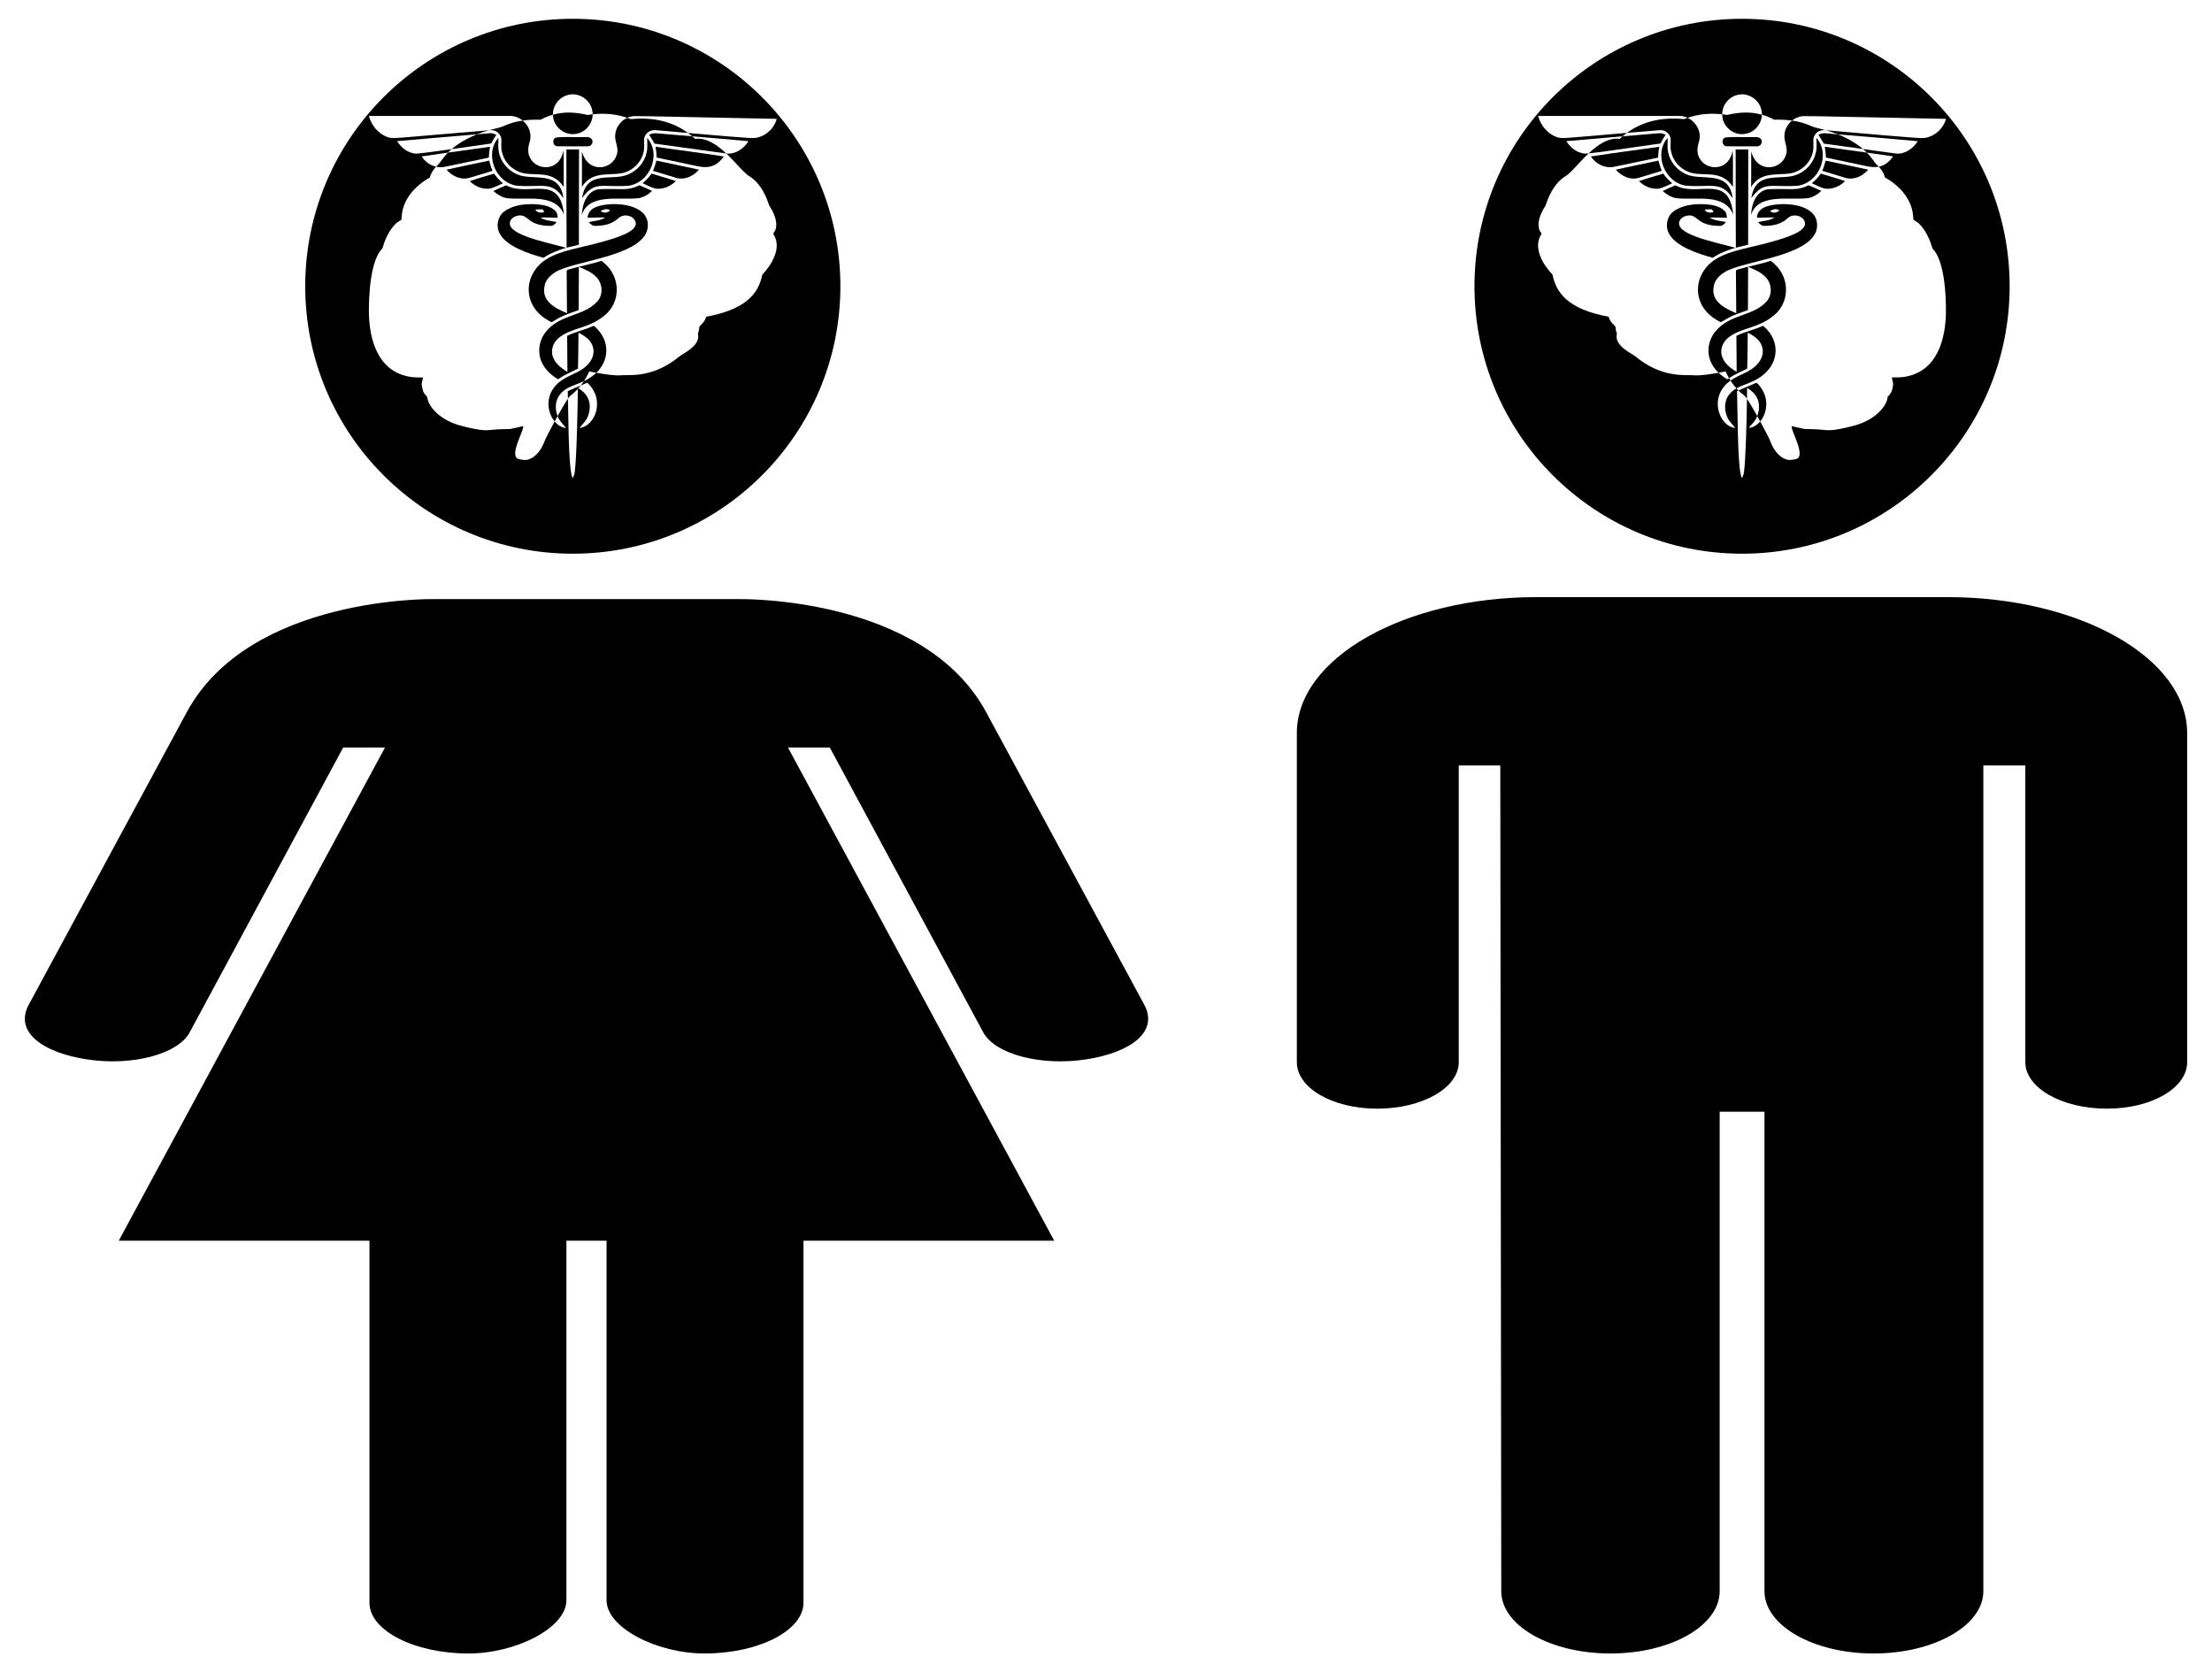
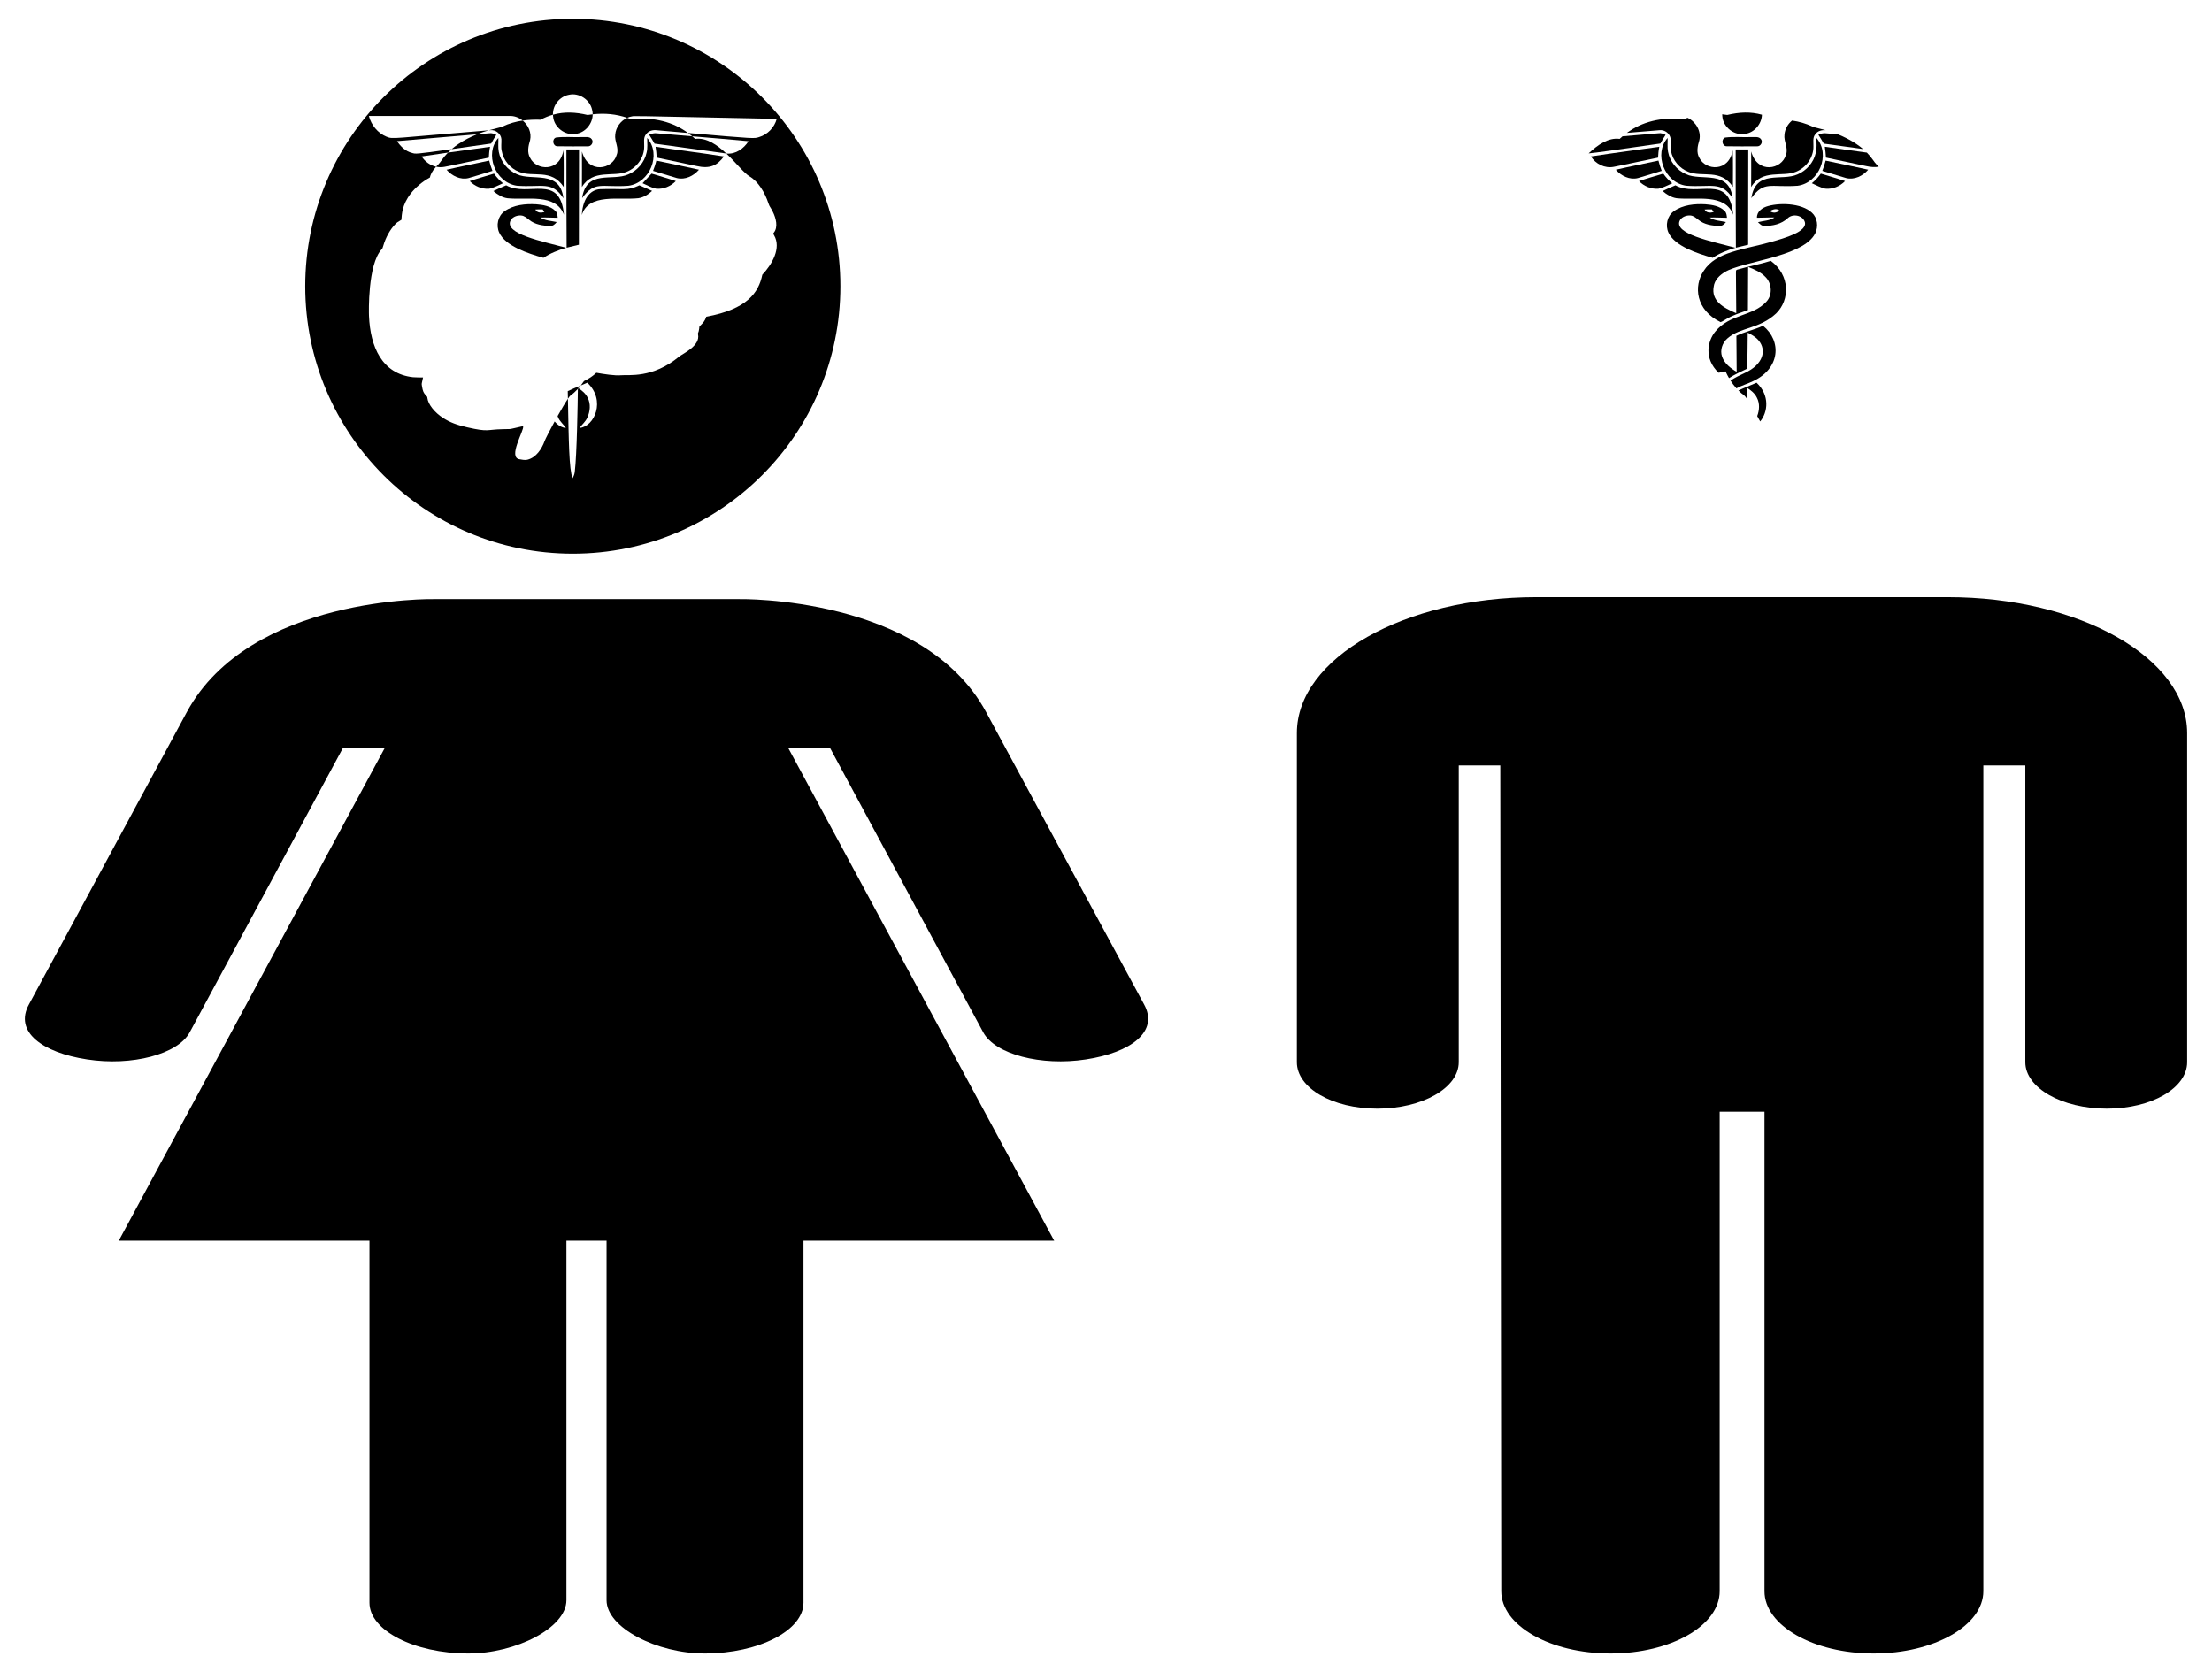
<svg xmlns="http://www.w3.org/2000/svg" version="1.1" id="Layer_1" x="0px" y="0px" viewBox="0 0 2164.702 1636.78" enable-background="new 0 0 2164.702 1636.78" xml:space="preserve">
  <g id="Brain_Silhouette">
</g>
  <g>
    <path d="M1119.621,983.072L965.088,697.088c-61.674-114.264-241.723-110.69-241.723-110.69H573.854H424.531   c0,0-180.049-3.574-241.762,110.69L28.312,983.072c-14.754,26.731,13.006,47.19,56.923,53.844   c43.92,6.768,88.865-5.057,100.386-26.465l150.198-278.759l40.951-0.039l-260.545,482.724h245.26l0.077,0.114v354.277   c0,26.998,43.576,49.545,96.619,49.622c46.772,0.077,96.127-25.172,96.127-52.094v-351.919h39.28v351.919   c0,26.922,49.395,52.17,96.164,52.094c53.045-0.077,96.545-22.624,96.545-49.622v-354.277l0.151-0.114h245.223L771.126,731.653   l40.951,0.039l150.161,278.759c11.558,21.407,56.503,33.232,100.423,26.465C1106.578,1030.262,1134.338,1009.804,1119.621,983.072z   " />
    <path d="M560.542,541.951c144.531,0,261.875-117.228,261.875-261.798c0-144.533-117.344-261.763-261.875-261.763   c-144.57,0-261.84,117.231-261.84,261.763C298.702,424.723,415.972,541.951,560.542,541.951z M373.335,244.175   c1.007-1.106,1.024-1.14,1.766-3.705c2.324-8.017,6.724-15.955,11.637-20.988c1.892-1.942,2.315-2.104,6.064-4.349   c0.457-5.312,0.481-14.51,9.187-25.765c4.188-5.412,10.92-11.47,18.663-15.608c0.66-2.719,1.993-6.136,6.105-10.614   c-5.748-1.286-10.914-4.969-14.11-10.027c8.561-1.329,17.137-2.563,25.72-3.76c1.063-1.086,2.261-2.216,3.607-3.378   c-36.09,5.106-35.28,4.745-38.751,3.693c-6.293-1.539-11.213-6.24-14.669-11.528c26.05-2.333,52.123-4.466,78.186-6.676   c4.211-1.69,8.114-2.952,11.534-3.931c-95.701,7.767-93.332,8.945-100.086,6.241c-8.533-3.507-14.889-11.412-17.202-20.27   c45.859-0.073,91.718-0.052,137.577-0.01c4.792-0.219,9.35,1.558,12.958,4.516c5.836-0.832,11.622-0.988,17.493-0.836   c4.038-2.169,8.064-3.775,12.111-4.911c-0.35-9.094,6.543-17.822,15.548-19.501c9.915-2.345,20.658,4.764,22.762,14.658   c0.394,1.468,0.571,2.958,0.568,4.441c12.182-1.305,22.801-0.231,33.814,3.436c1.549-0.703,3.19-1.207,4.892-1.458   c2.155-0.31-9.015-0.741,141.42,2.481c-2.241,8.418-8.962,15.402-17.328,17.872c-4.959,1.495-3.086,1.742-69.501-4.061   c1.416,1.041,2.799,2.133,4.145,3.282c18.36,1.531,36.721,3.06,55.063,4.778c-4.575,7.235-12.616,13.014-21.527,12.083   c-0.072-0.01-0.143-0.02-0.215-0.029c9.415,8.898,17.295,19.18,22.743,22.378c8.794,5.179,15.058,16.113,18.453,26.258   c1.297,3.881,1.591,2.958,4.257,8.255c3.159,6.3,5.455,15.114,1.031,20.613c-0.72,0.888-0.688,0.827,0.303,2.566   c7.115,12.399-1.753,28.157-11.552,38.562c-3.619,17.577-14.803,33.743-54.851,41.118c-1.333,4.251-2.756,5.565-6.703,9.616   l-0.248,2.168c-0.508,4.324-1.472,3.727-1.099,5.478c2.442,11.256-14.929,18.855-18.265,21.624   c-26.369,21.822-49.723,17.673-57.27,18.422c-5.683,0.558-16.745-1.147-23.996-2.451c-3.214,3.096-7.243,5.86-12.102,8.136   c-0.911,1.389-1.95,2.853-3.116,4.337c2.147-0.891,4.288-1.794,6.404-2.758c18.437,17.281,6.943,43.068-7.622,44.289   c2.45-3.371,5.811-6.094,7.559-9.957c2.785-6.094,3.623-13.538,0.398-19.642c-1.913-3.985-5.34-6.893-8.978-9.253   c-0.205,0.23-0.41,0.461-0.621,0.69c-0.105,12.868-0.987,65.058-3.008,80.963c-0.178,2.272-1.037,4.397-2.146,6.376   c-3.497-7.945-3.781-37.294-4.564-77.776c-2.55,3.737-6.347,10.23-10.122,17.005c0.184,0.473,0.382,0.938,0.594,1.396   c1.675,4.01,5.266,6.69,7.559,10.303c-4.245-0.481-8.08-2.905-11.034-6.471c-4.847,8.895-9.069,17.131-9.72,18.958   c-2.891,8.063-8.435,16.281-16.595,18.419c-3.099,0.817-6.106-0.113-7.85-0.33c-12.154-1.493,4.675-28.717,3.307-32.264   c-0.135-0.352-1.751,0.337-8.701,1.793c-5.191,1.092-2.761,0.844-10.946,0.987c-16.649,0.284-13.504,3.109-35.153-1.844   c-10.432-2.389-16.646-4.784-23.291-8.983c-8.51-5.376-14.972-13.563-15.608-19.783c-0.112-1.089-0.123-1.102-1.395-2.402   c-2.304-2.351-3.12-4.253-3.882-9.007c-0.536-3.359-0.365-1.339,1.031-8.609c-2.302-0.002-7.428,0.036-9.796-0.221   c-30.382-3.305-41.818-29.664-43.101-60.074C360.923,305.607,359.804,259.044,373.335,244.175z" />
    <path d="M563.386,131.038c9.35-1.1,16.597-9.973,16.618-19.169c-1.64,0.176-3.303,0.386-5.005,0.648   c-11.884-2.849-22.953-3.311-33.873-0.246c0.021,0.549,0.061,1.099,0.136,1.649C542.069,124.515,552.906,132.954,563.386,131.038z" />
    <path d="M490.682,136.137c0.188,3.853-0.544,7.769,0.314,11.58c1.591,9.214,8.397,17.161,17.077,20.5   c13.565,5.635,31.531-3.508,43.535,14.742c-0.063-11.978,0.314-23.977-0.23-35.944c-3.585,21.64-26.537,19.991-32.583,7.538   c-3.162-5.403-1.738-11.758-0.042-17.37c1.618-7.254-1.676-14.614-7.228-19.167c-6.584,0.938-13.232,2.738-20.144,5.969   c-1.811,0.846-6.582,1.688-13.103,3.554c0.473-0.038,0.933-0.076,1.411-0.115C484.934,126.724,490.232,130.85,490.682,136.137z" />
    <path d="M602.084,131.698c-0.942,6.732,4.073,13.171,1.403,19.841c-3.831,14.26-27.843,19.279-34.017-3.319   c0.042,11.611,0.094,23.212-0.01,34.824c10.703-17.917,31.157-9.437,43.838-14.951c9.915-3.895,17.276-13.999,17.108-24.762   c0.157-3.947-0.974-8.502,1.78-11.842c2.377-3.476,6.785-4.596,10.784-4c11.446,0.999,21.487,1.878,30.332,2.651   c-14.688-10.802-33.162-15.771-55.864-13.554c-1.213-0.462-2.418-0.881-3.619-1.281   C607.418,118.21,602.632,124.625,602.084,131.698z" />
    <path d="M485.729,131.959c-2.209-0.974-4.513-1.968-6.984-1.508c-4.001,0.344-8.002,0.68-12.003,1.019   c-2.956,1.187-6.063,2.582-9.263,4.244c-6.759,3.51-11.734,7.014-15.504,10.266c9.866-1.396,22.483-3.199,38.707-5.51   C482.212,137.55,483.929,134.723,485.729,131.959z" />
    <path d="M635.253,131.865c1.822,2.848,3.612,5.727,5.266,8.701c23.434,3.131,46.826,6.533,70.249,9.687   c-9.017-8.522-19.442-15.774-30.501-14.302c-0.922-0.87-1.863-1.712-2.821-2.529c-11.509-0.96-23.017-1.919-34.519-2.928   C640.258,130.022,637.682,130.86,635.253,131.865z" />
    <path d="M575.081,143.194c3.518,0.408,6.293-4.178,3.958-6.984c-2.136-2.953-6.209-1.811-9.308-2.063   c-8.544,0.377-17.223-0.618-25.694,0.492c-4.209,1.508-3.036,8.586,1.497,8.502C555.377,143.33,565.24,143.236,575.081,143.194z" />
    <path d="M505.769,181.766c24.706,1.874,34.247-5.086,45.587,12.323c-3.345-28.298-30.73-16.606-45.482-23.547   c-9.004-3.874-15.977-12.271-17.747-21.956c-0.869-4.481-0.262-9.057-0.408-13.58C473.984,150.287,484.289,178.532,505.769,181.766   z" />
    <path d="M614.878,181.808c20.774-2.666,32.825-30.283,18.49-46.801c-0.094,4.837,0.639,9.779-0.649,14.522   c-2.031,9.444-9.046,17.485-17.925,21.181c-15.565,7.003-40.821-5.2-45.147,23.17C582.312,176.69,588.038,183.672,614.878,181.808z   " />
    <path d="M434.949,163.296c14.501-2.816,28.918-6.135,43.42-9.015c0.147-3.56,0.471-7.12,1.215-10.617   c-13.731,1.959-27.481,3.78-41.215,5.695c-5.164,5.276-7.286,9.526-9.311,11.45c-0.854,0.811-1.611,1.587-2.299,2.336   C429.41,163.74,432.186,163.825,434.949,163.296z" />
    <path d="M681.542,162.459c13.146,3.03,20.296-0.369,26.877-9.339c-22.249-3.487-44.603-6.198-66.873-9.486   c0.565,3.508,0.942,7.046,1.11,10.596C655.618,156.973,668.59,159.663,681.542,162.459z" />
    <path d="M554.508,242.44c4-0.953,8.01-1.906,11.999-2.921c0.031-31.086,0.147-62.172,0.126-93.257   c-4.115-0.031-8.23-0.031-12.334-0.01C554.267,178.311,554.298,210.381,554.508,242.44z" />
    <path d="M458.664,174.269c7.79-2.262,15.538-4.659,23.275-7.067c-1.309-3.267-2.356-6.617-3.204-10.03   c-13.883,3.068-27.861,5.717-41.713,8.941C442.278,172.154,450.56,176.321,458.664,174.269z" />
    <path d="M662.371,174.269c8.093,2.021,16.449-2.063,21.642-8.198c-13.852-3.11-27.788-5.895-41.671-8.858   c-0.859,3.403-1.947,6.743-3.246,10.009C646.844,169.589,654.591,171.997,662.371,174.269z" />
    <path d="M483.468,169.924c-7.926,2.429-15.925,4.628-23.757,7.319c4.816,4.994,11.789,7.926,18.752,7.497   c4.89-0.838,9.224-3.487,13.758-5.361C488.891,176.625,485.949,173.452,483.468,169.924z" />
-     <path d="M628.856,179.326c4.335,1.916,8.533,4.366,13.203,5.34c7.141,0.712,14.354-2.335,19.307-7.444   c-7.853-2.649-15.841-4.848-23.746-7.308C635.138,173.432,632.206,176.614,628.856,179.326z" />
+     <path d="M628.856,179.326c4.335,1.916,8.533,4.366,13.203,5.34c7.141,0.712,14.354-2.335,19.307-7.444   c-7.853-2.649-15.841-4.848-23.746-7.308z" />
    <path d="M495.341,181.357c-4.199,1.801-8.418,3.56-12.501,5.612c3.937,3.371,8.481,6.334,13.716,7.057   c19.091,2.036,47.221-5.214,55.335,16.134C547.998,168.997,516.875,193.462,495.341,181.357z" />
    <path d="M624.72,193.984c5.162-0.764,9.674-3.654,13.433-7.141c-4.104-1.937-8.282-3.696-12.449-5.476   c-11.905,5.694-15.508,3.004-38.3,3.769c-7.808,0.27-16.98,6.79-18.03,25.254C576.102,188.84,606.254,196.084,624.72,193.984z" />
    <path d="M499.969,215.197c2.188-3.172,6.303-4.586,10.041-4.303c3.152,0.23,5.539,2.471,7.905,4.314   c5.654,4.628,13.297,5.78,20.385,5.884c2.848,0.272,4.89-1.717,6.491-3.769c-5.329-1.246-11.182-1.215-15.862-4.397   c5.612-0.283,11.224,0.188,16.846,0.199c-0.241-2.408-0.419-5.088-2.398-6.795c-4.879-4.806-12.114-5.884-18.658-6.397   c-10.617-0.586-22.071,0.492-30.981,6.827c-6.502,4.586-8.47,13.936-5.141,21.003c6.123,13.074,27.995,20.313,43.252,24.573   c6.753-4.607,14.449-7.465,22.207-9.842C531.995,236.452,491.858,228.876,499.969,215.197z M531.034,204.915   c0.429,0.66,1.298,1.958,1.728,2.607c-3.141,0.953-7.235,0.995-8.847-2.46C526.28,204.884,528.657,204.852,531.034,204.915z" />
-     <path d="M581.07,318.83c-8.428,3.968-17.653,5.811-26.06,9.852c0.188,11.737,0.136,23.484,0.272,35.232   c-6.031-3.455-11.978-8.135-14.302-14.93c-2.178-6.272,0.314-13.444,5.204-17.715c12.662-11.196,31.23-9.04,47.723-24.51   c13.571-13.199,13.783-37.416-5.204-51.44c-10.763,3.361-21.904,5.371-32.698,8.544c-2.031,0.272-1.225,2.638-1.434,4   c0.167,12.889,0.157,25.788,0.304,38.687c-12.939-5.391-24.624-12.189-22.061-26.029c0.754-6.387,5.779-11.224,11.056-14.354   c16.711-10.207,72.67-14.202,86.986-35.536c4.167-5.937,4.314-14.595-0.094-20.438c-8.605-10.969-31.226-12.245-44.592-8.575   c-5.424,1.393-11.203,5.151-11.036,11.465c5.706,0.063,11.412-0.429,17.119-0.22c-4.722,3.288-10.753,3.12-16.114,4.596   c1.728,1.644,3.497,3.727,6.146,3.602c8.219,0.209,16.909-1.78,23.034-7.58c4.785-4.555,14.187-2.963,16.532,3.382   c3.575,9.838-20.07,16.247-32.342,19.799c-27.891,7.905-54.451,9.489-66.527,28.5c-9.971,14.836-7.852,38.283,16.585,50.11   c1.968-0.66,3.654-1.937,5.455-2.932c6.617-4,14.061-6.23,21.286-8.858c0.105-14.093,0.126-28.175,0.199-42.268   c6.261,2.492,12.763,5.214,17.391,10.324c5.958,6.293,6.533,17.244,0.492,23.683c-13.29,14.657-35.785,11.842-50.058,29.358   c-8.417,10.173-12.79,31.842,11.737,46.655c6.083-4.251,12.91-7.214,19.558-10.439c0.314-11.737,0.356-23.484,0.492-35.221   c3.853,2.084,7.842,4.23,10.68,7.664c7.89,9.403,4.716,23.481-13.632,31.829c-8.104,3.863-17.014,7.685-21.956,15.632   c-7.19,10.443-4.968,23.914,1.562,31.797c0.944-1.732,1.911-3.488,2.881-5.227c-2.757-7.067-2.446-15.689,2.667-21.597   c5.664-7.099,15.119-8.711,22.877-12.543c0.093-0.043,0.179-0.09,0.271-0.134c3.469-5.288,5.121-9.482,5.121-9.482   s2.885,0.61,6.981,1.346C597.788,351.163,596.167,331.06,581.07,318.83z M587.792,206.517c2.806-1.455,6.471-2.953,9.235-0.523   C594.524,208.506,590.504,208.894,587.792,206.517z" />
    <path d="M555.775,390.263c1.095-1.604,1.966-2.715,2.497-3.099c2.725-1.964,5.127-4.187,7.221-6.464   c0.003-0.402,0.006-0.768,0.008-1.091c0.206,0.129,0.408,0.268,0.613,0.4c0.793-0.892,1.539-1.788,2.238-2.679   c-4.268,1.772-8.559,3.49-12.725,5.503C555.68,385.351,555.728,387.825,555.775,390.263z" />
  </g>
  <g>
    <path d="M1906.034,584.451h-402.457c-128.829,0-234.46,59.549-234.46,133.088v322.11c0,25.134,34.638,45.479,78.709,45.479   c44.11,0,79.74-20.344,79.74-45.479V749.214h40.647c0,0,0.952,758.371,0.952,808.221c0,33.653,47.796,60.955,106.888,60.955   c59.014,0,106.849-27.303,106.849-60.955v-469.303h43.844v469.303c0,33.653,47.872,60.955,106.849,60.955   c59.015,0,107.345-27.303,107.345-60.955V749.214h41.067v290.435c0,25.134,35.743,45.479,79.774,45.479   c44.072,0,78.599-20.344,78.599-45.479v-322.11C2140.38,644,2034.899,584.451,1906.034,584.451z" />
-     <path d="M1704.79,541.954c144.532,0,261.877-117.229,261.877-261.799c0-144.534-117.345-261.764-261.877-261.764   c-144.571,0-261.841,117.232-261.841,261.764C1442.948,424.725,1560.219,541.954,1704.79,541.954z M1507.751,230.315   c0.991-1.738,1.023-1.678,0.303-2.566c-4.424-5.5-2.128-14.313,1.031-20.613c2.666-5.297,2.96-4.374,4.257-8.255   c3.395-10.145,9.658-21.079,18.453-26.258c5.471-3.211,13.394-13.566,22.861-22.489c-4.777,0.422-5.442,0.068-7.182-0.459   c-6.293-1.539-11.214-6.24-14.669-11.528c18.34-1.642,36.691-3.183,55.043-4.723c1.381-1.18,2.802-2.3,4.257-3.367   c-64.853,5.477-63.722,6.102-69.665,3.723c-8.533-3.507-14.888-11.412-17.202-20.27c45.859-0.073,91.718-0.052,137.577-0.01   c3.049-0.139,6.005,0.528,8.681,1.793c11.03-3.671,21.666-4.742,33.872-3.426c-0.134-8.947,6.684-17.444,15.556-19.098   c9.915-2.345,20.658,4.764,22.762,14.658c0.43,1.604,0.607,3.235,0.565,4.853c4.023,1.135,8.026,2.735,12.041,4.892   c5.855-0.152,11.625,0.003,17.445,0.829c2.647-2.153,5.815-3.653,9.222-4.156c2.155-0.31-9.015-0.741,141.42,2.481   c-2.24,8.418-8.962,15.402-17.328,17.872c-5.619,1.694-2.446,1.788-99.833-6.711c-0.168-0.025-0.339-0.029-0.509-0.048   c3.502,0.992,7.522,2.281,11.873,4.028c26.057,2.224,52.136,4.291,78.176,6.73c-4.575,7.235-12.616,13.014-21.526,12.083   c-10.68-1.437-21.353-2.928-32.026-4.42c1.404,1.205,2.646,2.377,3.746,3.501c8.58,1.189,17.155,2.415,25.715,3.756   c-4.059,5.532-8.34,8.938-14.105,10.03c4.103,4.473,5.434,7.886,6.094,10.602c7.744,4.138,14.476,10.196,18.664,15.608   c8.706,11.254,8.731,20.453,9.187,25.765c3.749,2.245,4.171,2.406,6.063,4.349c4.914,5.032,9.313,12.971,11.637,20.988   c0.742,2.566,0.759,2.6,1.766,3.705c13.531,14.87,12.412,61.432,12.263,64.96c-1.283,30.41-12.719,56.769-43.102,60.074   c-2.368,0.257-7.494,0.219-9.796,0.221c1.396,7.27,1.567,5.25,1.031,8.609c-0.762,4.754-1.579,6.656-3.882,9.007   c-1.273,1.3-1.283,1.313-1.395,2.402c-0.636,6.22-7.098,14.407-15.608,19.783c-6.645,4.199-12.859,6.594-23.291,8.983   c-21.648,4.953-18.504,2.128-35.153,1.844c-8.186-0.143-5.756,0.105-10.946-0.987c-6.949-1.456-8.565-2.145-8.701-1.793   c-1.368,3.547,15.461,30.771,3.307,32.264c-1.743,0.217-4.751,1.147-7.85,0.33c-8.16-2.138-13.704-10.355-16.595-18.419   c-0.652-1.826-4.871-10.058-9.716-18.95c-3.042,3.626-6.97,6.014-11.157,6.365c2.45-3.371,5.811-6.094,7.56-9.957   c0.25-0.547,0.478-1.108,0.695-1.675c-3.727-6.687-7.474-13.098-10.02-16.849c-0.316,19.985-1.209,58.098-2.884,71.282   c-0.178,2.272-1.036,4.397-2.146,6.376c-3.708-8.423-3.804-40.902-4.712-85.206c0.456-0.22,0.916-0.43,1.374-0.644   c-0.679-0.682-1.329-1.373-1.95-2.068c-2.528,1.433-4.844,3.182-6.732,5.549c-5.455,6.303-5.444,15.695-2.073,22.992   c1.675,4.01,5.266,6.69,7.559,10.303c-13.63-1.545-23.038-23.102-12.596-38.268c2.095-3.369,4.908-5.992,8.066-8.196   c-0.54-0.84-1.036-1.649-1.483-2.414c-0.579,0.375-1.158,0.749-1.725,1.146c-3.346-2.021-6.137-4.172-8.47-6.401   c-7.249,1.307-18.394,3.032-24.106,2.471c-7.547-0.749-30.901,3.401-57.27-18.422c-3.336-2.769-20.707-10.368-18.266-21.624   c0.373-1.751-0.591-1.154-1.099-5.478l-0.248-2.168c-3.948-4.05-5.371-5.365-6.703-9.616   c-40.048-7.375-51.232-23.541-54.851-41.118C1509.504,258.472,1500.636,242.713,1507.751,230.315z" />
    <path d="M1685.511,113.919c0.806,10.596,11.643,19.035,22.123,17.119c9.211-1.084,16.383-9.71,16.616-18.757   c-10.942-3.087-22.033-2.629-33.943,0.227c-1.68-0.258-3.321-0.466-4.941-0.64C1685.377,112.55,1685.417,113.234,1685.511,113.919z   " />
    <path d="M1634.93,136.137c0.188,3.853-0.544,7.769,0.314,11.58c1.592,9.214,8.397,17.161,17.077,20.5   c13.565,5.635,31.531-3.508,43.535,14.742c-0.063-11.978,0.314-23.977-0.23-35.944c-3.585,21.64-26.536,19.991-32.583,7.538   c-3.162-5.403-1.738-11.758-0.042-17.37c2.001-8.968-3.502-18.107-11.505-21.89c-1.203,0.401-2.41,0.821-3.625,1.284   c-22.651-2.212-41.093,2.729-55.765,13.481c9.211-0.778,19.75-1.653,31.832-2.632   C1629.182,126.724,1634.479,130.85,1634.93,136.137z" />
    <path d="M1746.332,131.698c-0.942,6.732,4.073,13.171,1.403,19.841c-3.831,14.26-27.843,19.279-34.017-3.319   c0.042,11.611,0.094,23.212-0.01,34.824c10.703-17.917,31.157-9.437,43.838-14.951c9.915-3.895,17.276-13.999,17.108-24.762   c0.157-3.947-0.974-8.502,1.78-11.842c2.277-3.33,6.415-4.48,10.276-4.047c-6.355-1.801-11-2.631-12.781-3.463   c-6.928-3.239-13.592-5.04-20.192-5.976C1749.599,121.367,1746.747,126.341,1746.332,131.698z" />
    <path d="M1629.977,131.959c-2.209-0.974-4.513-1.968-6.984-1.508c-11.713,1.008-23.43,1.99-35.147,2.973   c-0.953,0.813-1.89,1.651-2.807,2.517c-11.012-1.465-21.394,5.718-30.384,14.192c7.355-0.649,24.46-3.137,70.275-9.662   C1626.459,137.55,1628.176,134.723,1629.977,131.959z" />
    <path d="M1779.501,131.865c1.822,2.848,3.612,5.727,5.266,8.701c12.821,1.713,25.63,3.506,38.438,5.297   c-3.754-3.222-8.694-6.686-15.376-10.156c-3.194-1.659-6.295-3.053-9.247-4.238c-3.802-0.324-7.605-0.642-11.406-0.976   C1784.506,130.022,1781.93,130.86,1779.501,131.865z" />
    <path d="M1719.329,143.194c3.518,0.408,6.293-4.178,3.958-6.984c-2.136-2.953-6.209-1.811-9.308-2.063   c-8.544,0.377-17.223-0.618-25.694,0.492c-4.209,1.508-3.036,8.586,1.497,8.502C1699.625,143.33,1709.487,143.236,1719.329,143.194   z" />
    <path d="M1650.017,181.766c24.706,1.874,34.247-5.086,45.587,12.323c-3.345-28.298-30.73-16.606-45.482-23.547   c-9.004-3.874-15.978-12.271-17.747-21.956c-0.869-4.481-0.262-9.057-0.408-13.58   C1618.232,150.287,1628.536,178.532,1650.017,181.766z" />
    <path d="M1759.126,181.808c20.774-2.666,32.825-30.283,18.49-46.801c-0.094,4.837,0.639,9.779-0.649,14.522   c-2.031,9.444-9.046,17.485-17.925,21.181c-15.565,7.003-40.821-5.2-45.147,23.17   C1726.56,176.69,1732.286,183.672,1759.126,181.808z" />
    <path d="M1579.197,163.296c14.501-2.816,28.918-6.135,43.419-9.015c0.147-3.56,0.471-7.12,1.215-10.617   c-22.312,3.183-44.676,5.999-66.935,9.455C1561.566,160.511,1570.444,164.972,1579.197,163.296z" />
    <path d="M1786.903,154.229c12.962,2.743,25.935,5.434,38.886,8.229c5.038,1.161,9.19,1.37,12.772,0.691   c-0.691-0.753-1.451-1.533-2.31-2.348c-2.024-1.923-4.145-6.168-9.3-11.438c-13.722-1.901-27.456-3.707-41.158-5.73   C1786.359,147.141,1786.736,150.68,1786.903,154.229z" />
    <path d="M1698.755,242.44c4-0.953,8.01-1.906,11.999-2.921c0.031-31.086,0.147-62.172,0.126-93.257   c-4.115-0.031-8.229-0.031-12.334-0.01C1698.515,178.311,1698.546,210.381,1698.755,242.44z" />
    <path d="M1581.27,166.113c5.256,6.041,13.538,10.208,21.642,8.156c7.79-2.262,15.538-4.659,23.275-7.067   c-1.309-3.267-2.356-6.617-3.204-10.03C1609.1,160.239,1595.122,162.888,1581.27,166.113z" />
    <path d="M1806.619,174.269c8.093,2.021,16.448-2.063,21.642-8.198c-13.852-3.11-27.788-5.895-41.671-8.858   c-0.859,3.403-1.947,6.743-3.246,10.009C1791.091,169.589,1798.839,171.997,1806.619,174.269z" />
    <path d="M1627.716,169.924c-7.926,2.429-15.925,4.628-23.757,7.319c4.816,4.994,11.789,7.926,18.752,7.497   c4.89-0.838,9.224-3.487,13.758-5.361C1633.139,176.625,1630.197,173.452,1627.716,169.924z" />
    <path d="M1773.104,179.326c4.335,1.916,8.533,4.366,13.203,5.34c7.141,0.712,14.355-2.335,19.307-7.444   c-7.853-2.649-15.841-4.848-23.746-7.308C1779.386,173.432,1776.454,176.614,1773.104,179.326z" />
    <path d="M1639.589,181.357c-4.198,1.801-8.418,3.56-12.501,5.612c3.937,3.371,8.481,6.334,13.716,7.057   c19.091,2.036,47.221-5.214,55.335,16.134C1692.245,168.997,1661.122,193.462,1639.589,181.357z" />
-     <path d="M1768.968,193.984c5.162-0.764,9.674-3.654,13.433-7.141c-4.104-1.937-8.282-3.696-12.449-5.476   c-11.905,5.694-15.508,3.004-38.3,3.769c-7.808,0.27-16.98,6.79-18.03,25.254C1720.35,188.84,1750.502,196.084,1768.968,193.984z" />
    <path d="M1644.217,215.197c2.188-3.172,6.303-4.586,10.041-4.303c3.151,0.23,5.539,2.471,7.905,4.314   c5.654,4.628,13.297,5.78,20.385,5.884c2.848,0.272,4.89-1.717,6.491-3.769c-5.329-1.246-11.182-1.215-15.862-4.397   c5.612-0.283,11.224,0.188,16.846,0.199c-0.241-2.408-0.419-5.088-2.398-6.795c-4.879-4.806-12.114-5.884-18.658-6.397   c-10.617-0.586-22.071,0.492-30.981,6.827c-6.502,4.586-8.47,13.936-5.141,21.003c6.123,13.074,27.995,20.313,43.252,24.573   c6.753-4.607,14.449-7.465,22.207-9.842C1676.243,236.452,1636.106,228.876,1644.217,215.197z M1675.281,204.915   c0.429,0.66,1.298,1.958,1.728,2.607c-3.141,0.953-7.235,0.995-8.847-2.46C1670.528,204.884,1672.905,204.852,1675.281,204.915z" />
    <path d="M1725.318,318.83c-8.428,3.968-17.653,5.811-26.06,9.852c0.188,11.737,0.136,23.484,0.272,35.232   c-6.031-3.455-11.978-8.135-14.302-14.93c-2.178-6.272,0.314-13.444,5.204-17.715c12.662-11.196,31.23-9.04,47.723-24.51   c13.571-13.199,13.783-37.416-5.204-51.44c-10.763,3.361-21.903,5.371-32.698,8.544c-2.031,0.272-1.225,2.638-1.434,4   c0.167,12.889,0.157,25.788,0.303,38.687c-12.939-5.391-24.623-12.189-22.06-26.029c0.754-6.387,5.779-11.224,11.056-14.354   c16.711-10.207,72.67-14.202,86.986-35.536c4.167-5.937,4.314-14.595-0.094-20.438c-8.605-10.969-31.226-12.245-44.592-8.575   c-5.423,1.393-11.203,5.151-11.035,11.465c5.706,0.063,11.412-0.429,17.119-0.22c-4.722,3.288-10.753,3.12-16.114,4.596   c1.728,1.644,3.497,3.727,6.146,3.602c8.219,0.209,16.909-1.78,23.034-7.58c4.785-4.555,14.187-2.963,16.532,3.382   c3.575,9.838-20.07,16.247-32.342,19.799c-27.891,7.905-54.451,9.489-66.527,28.5c-9.971,14.836-7.852,38.283,16.585,50.11   c1.968-0.66,3.654-1.937,5.455-2.932c6.617-4,14.061-6.23,21.286-8.858c0.105-14.093,0.126-28.175,0.199-42.268   c6.261,2.492,12.763,5.214,17.391,10.324c5.958,6.293,6.533,17.244,0.492,23.683c-13.29,14.657-35.785,11.842-50.058,29.358   c-7.268,8.785-11.504,26.141,3.267,40.254c4.038-0.728,6.872-1.327,6.872-1.327s1.079,2.741,3.323,6.582   c5.635-3.649,11.804-6.369,17.833-9.293c0.314-11.737,0.356-23.484,0.492-35.221c3.853,2.084,7.842,4.23,10.68,7.664   c7.89,9.403,4.716,23.481-13.632,31.829c-4.668,2.225-9.599,4.442-13.89,7.436c1.538,2.391,3.458,5.028,5.776,7.62   c5.054-2.864,10.974-4.44,16.145-6.994C1742.069,360.842,1743.892,333.877,1725.318,318.83z M1732.04,206.517   c2.806-1.455,6.471-2.953,9.235-0.523C1738.772,208.506,1734.752,208.894,1732.04,206.517z" />
    <path d="M1719.005,374.573c-5.864,2.67-11.914,4.896-17.755,7.617c1.738,1.748,3.662,3.437,5.785,4.967   c0.545,0.394,1.447,1.551,2.583,3.224c0.077-4.878,0.12-8.681,0.132-10.772c3.864,2.429,7.57,5.444,9.591,9.653   c2.935,5.556,2.499,12.219,0.297,17.967c0.977,1.753,1.952,3.522,2.902,5.267C1730.077,403.51,1732.141,386.886,1719.005,374.573z" />
  </g>
</svg>